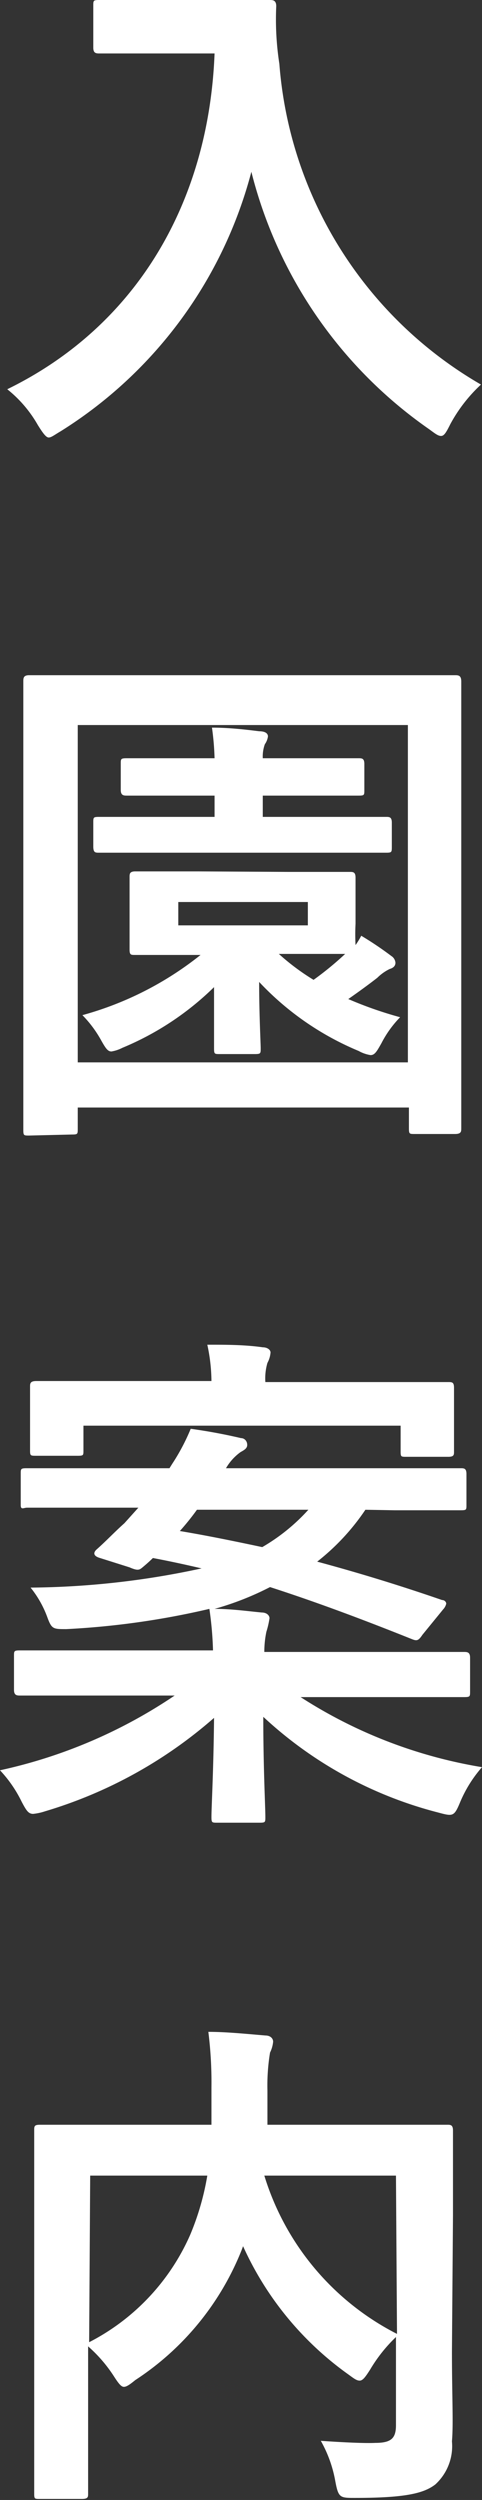
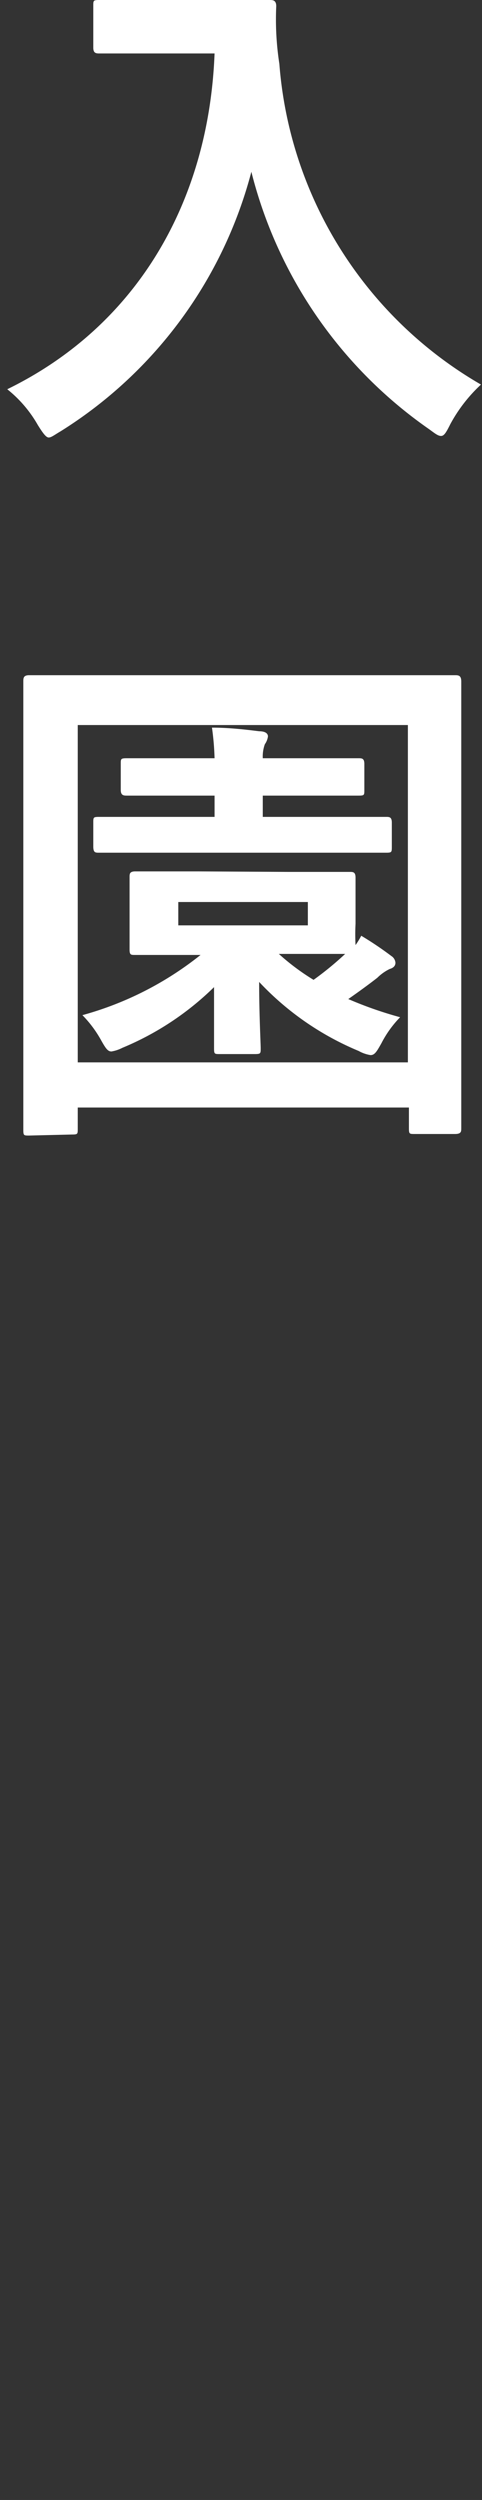
<svg xmlns="http://www.w3.org/2000/svg" id="レイヤー_1" data-name="レイヤー 1" width="18.6" height="96.34" viewBox="0 0 18.6 96.34">
  <rect x="0" y="0" width="18.6" height="96.34" fill="#333333" stroke="none" />
  <defs>
    <style>.cls-1{fill:#fff;}</style>
  </defs>
  <path class="cls-1" d="M8.4,0c1.44,0,1.88,0,2,0s.26,0,.26.24a11.17,11.17,0,0,0,.12,2.22,15.66,15.66,0,0,0,7.78,12.36,5.89,5.89,0,0,0-1.18,1.52c-.16.32-.24.46-.36.46s-.24-.1-.46-.26A17.19,17.19,0,0,1,9.7,6.62a16.83,16.83,0,0,1-7.36,10c-.24.14-.36.24-.46.24s-.22-.16-.42-.48A4.79,4.79,0,0,0,.28,15c5-2.44,7.78-7.22,8-12.94H5.84c-1.44,0-1.88,0-2,0s-.24,0-.24-.22V.22c0-.2,0-.22.24-.22s.56,0,2,0Z" />
  <path class="cls-1" d="M1.12,43.76c-.2,0-.22,0-.22-.22s0-1.5,0-7.76v-4c0-4,0-5.4,0-5.52s0-.24.22-.24.78,0,2.64,0H14.94c1.86,0,2.5,0,2.62,0s.24,0,.24.24,0,1.52,0,4.82v4.66c0,6.24,0,7.62,0,7.74s0,.22-.24.22H16c-.2,0-.22,0-.22-.22v-.8H3v.82c0,.2,0,.22-.22.22ZM3,40.94H15.74v-13H3Zm8.12-7.34c1.68,0,2.26,0,2.38,0s.22,0,.22.22,0,.34,0,1v.78a8,8,0,0,0,0,.82,2.84,2.84,0,0,0,.22-.36,13,13,0,0,1,1.16.78.34.34,0,0,1,.16.26c0,.12-.08.2-.22.24a1.79,1.79,0,0,0-.48.34c-.36.28-.72.54-1.12.82a14.91,14.91,0,0,0,2,.7,4.14,4.14,0,0,0-.72,1c-.18.32-.26.46-.42.46a1.38,1.38,0,0,1-.46-.16A11.12,11.12,0,0,1,10,37.84c0,1.26.06,2.36.06,2.56s0,.22-.24.22H8.48c-.2,0-.22,0-.22-.22s0-1.2,0-2.36a11.15,11.15,0,0,1-3.54,2.34,1.42,1.42,0,0,1-.42.14c-.14,0-.22-.12-.38-.4a4.46,4.46,0,0,0-.74-1,12.69,12.69,0,0,0,4.56-2.32H7.6c-1.68,0-2.26,0-2.4,0S5,36.8,5,36.6s0-.36,0-1V34.8c0-.68,0-.88,0-1s0-.22.22-.22.72,0,2.4,0Zm-4.62-.74c-1.92,0-2.54,0-2.68,0s-.22,0-.22-.24v-.92c0-.2,0-.22.22-.22s.76,0,2.68,0H8.28v-.82H7.36c-1.76,0-2.34,0-2.46,0s-.24,0-.24-.22v-1c0-.2,0-.22.24-.22s.7,0,2.46,0h.92a10.4,10.4,0,0,0-.1-1.18c.68,0,1.34.08,1.82.14.26,0,.34.1.34.2a.68.68,0,0,1-.12.3,1.4,1.4,0,0,0-.08.54h1.22c1.78,0,2.36,0,2.48,0s.22,0,.22.22v1c0,.2,0,.22-.22.22s-.7,0-2.48,0H10.14v.82h2.1c1.9,0,2.54,0,2.66,0s.22,0,.22.22v.92c0,.22,0,.24-.22.24s-.76,0-2.66,0Zm5.38,1.9h-5v.9h5Zm-1.12,2a8.84,8.84,0,0,0,1.34,1,12.18,12.18,0,0,0,1.22-1c-.28,0-.92,0-2.2,0Z" />
-   <path class="cls-1" d="M14.1,58.18a8.7,8.7,0,0,1-1.86,2c1.56.42,3.14.9,4.82,1.48.1,0,.16.08.16.14a.48.48,0,0,1-.12.22L16.3,63c-.16.24-.22.24-.42.16-1.8-.72-3.6-1.4-5.46-2A11.26,11.26,0,0,1,8.28,62c.64,0,1.2.08,1.82.14.2,0,.3.12.3.22a3.33,3.33,0,0,1-.12.52,3.74,3.74,0,0,0-.08.78h5.18c1.78,0,2.4,0,2.52,0s.24,0,.24.22v1.3c0,.2,0,.22-.24.22s-.74,0-2.52,0H11.6a18.43,18.43,0,0,0,7,2.7,4.94,4.94,0,0,0-.84,1.34c-.24.58-.28.56-.88.4a15.6,15.6,0,0,1-6.72-3.68c0,2,.08,3.46.08,3.86,0,.2,0,.22-.22.22H8.38c-.2,0-.22,0-.22-.22,0-.4.08-1.76.1-3.82A17.44,17.44,0,0,1,1.74,69.8a2.14,2.14,0,0,1-.46.1c-.18,0-.26-.12-.44-.46A4.89,4.89,0,0,0,0,68.22a19.41,19.41,0,0,0,6.74-2.88H3.3c-1.78,0-2.4,0-2.52,0s-.24,0-.24-.22v-1.3c0-.2,0-.22.24-.22s.74,0,2.52,0H8.22a13.34,13.34,0,0,0-.14-1.6,31,31,0,0,1-5.52.78c-.5,0-.56,0-.72-.42a4,4,0,0,0-.66-1.18,32.06,32.06,0,0,0,6.6-.74c-.6-.14-1.24-.28-1.88-.4-.14.14-.28.26-.4.36s-.18.14-.5,0l-1.14-.36c-.28-.08-.26-.22-.12-.34.34-.3.72-.7,1.06-1l.54-.6H3.6c-1.82,0-2.44,0-2.56,0S.8,58.2.8,58V56.8c0-.2,0-.22.24-.22s.74,0,2.56,0H6.54l.1-.16a8,8,0,0,0,.72-1.36c.72.1,1.34.22,1.94.36.14,0,.24.12.24.26s-.12.2-.26.28a2,2,0,0,0-.56.62h6.5c1.82,0,2.44,0,2.56,0s.22,0,.22.22V58c0,.18,0,.2-.22.2s-.74,0-2.56,0ZM3.22,55.9c0,.18,0,.2-.22.2H1.4c-.22,0-.24,0-.24-.2s0-.28,0-1.52v-.32c0-.32,0-.5,0-.62s0-.22.24-.22.8,0,2.7,0H8.16A6.77,6.77,0,0,0,8,51.82c.72,0,1.44,0,2.14.1.18,0,.3.1.3.2a1,1,0,0,1-.12.4,2.13,2.13,0,0,0-.08.74H14.6c1.88,0,2.56,0,2.7,0s.22,0,.22.22,0,.3,0,.56v.38c0,1.24,0,1.4,0,1.52s0,.2-.22.2H15.68c-.2,0-.22,0-.22-.2v-1H3.22ZM7.6,58.18a9.81,9.81,0,0,1-.66.82c1.08.18,2.14.4,3.18.62a7.4,7.4,0,0,0,1.78-1.44Z" />
-   <path class="cls-1" d="M17.44,90.6c0,1.74.06,2.8,0,3.48a2,2,0,0,1-.64,1.66c-.44.34-1.14.52-3.1.52-.58,0-.64,0-.76-.64a4.9,4.9,0,0,0-.56-1.56c.84.06,1.72.1,2.1.08.62,0,.8-.18.8-.68v-3.4a5.89,5.89,0,0,0-1,1.26c-.18.28-.28.42-.4.42s-.22-.08-.44-.24a12.26,12.26,0,0,1-4.06-4.94l-.06.16a10.72,10.72,0,0,1-4.1,5c-.22.18-.34.26-.44.26s-.2-.12-.38-.4a5.49,5.49,0,0,0-1-1.16v2.78c0,1.86,0,2.78,0,2.9s0,.2-.24.2H1.54c-.2,0-.22,0-.22-.2s0-1.08,0-3.14V85.26c0-2.06,0-3,0-3.16s0-.22.22-.22.8,0,2.7,0H8.16c0-.46,0-.94,0-1.44a15.53,15.53,0,0,0-.12-2.14c.7,0,1.48.08,2.2.14.2,0,.3.12.3.24a1.22,1.22,0,0,1-.12.42,7.83,7.83,0,0,0-.1,1.46c0,.44,0,.88,0,1.32h4.26c1.88,0,2.56,0,2.68,0s.22,0,.22.22,0,1.2,0,3.28Zm-14-.34a8.49,8.49,0,0,0,3.9-4.14A10.22,10.22,0,0,0,8,83.84H3.48Zm11.84-6.42H10.2a10.2,10.2,0,0,0,5.12,6.1Z" />
</svg>